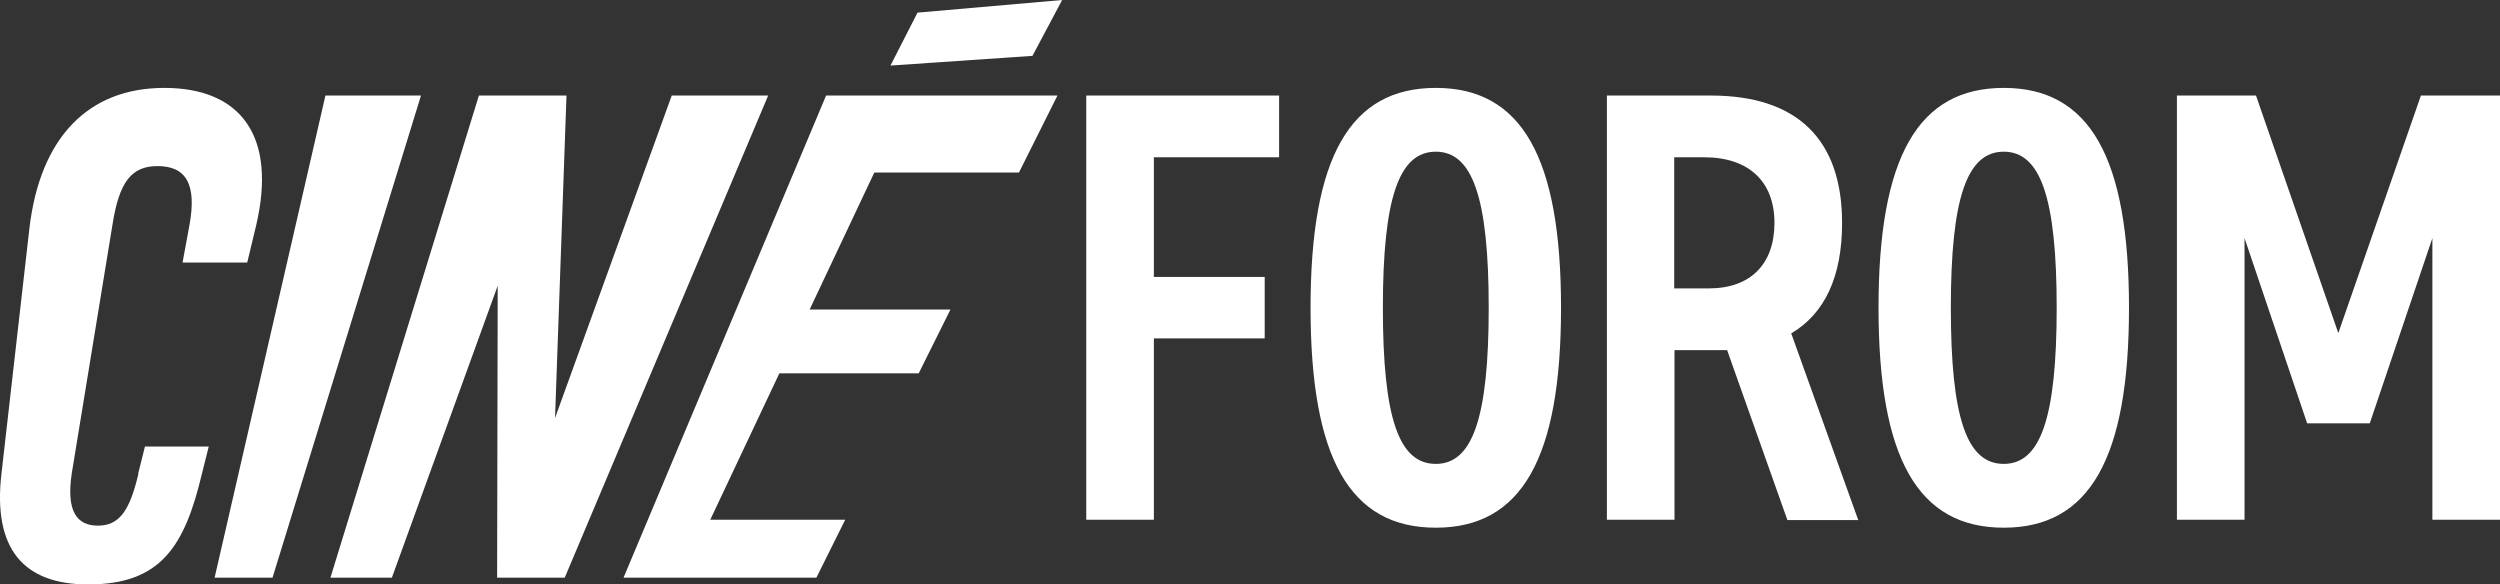
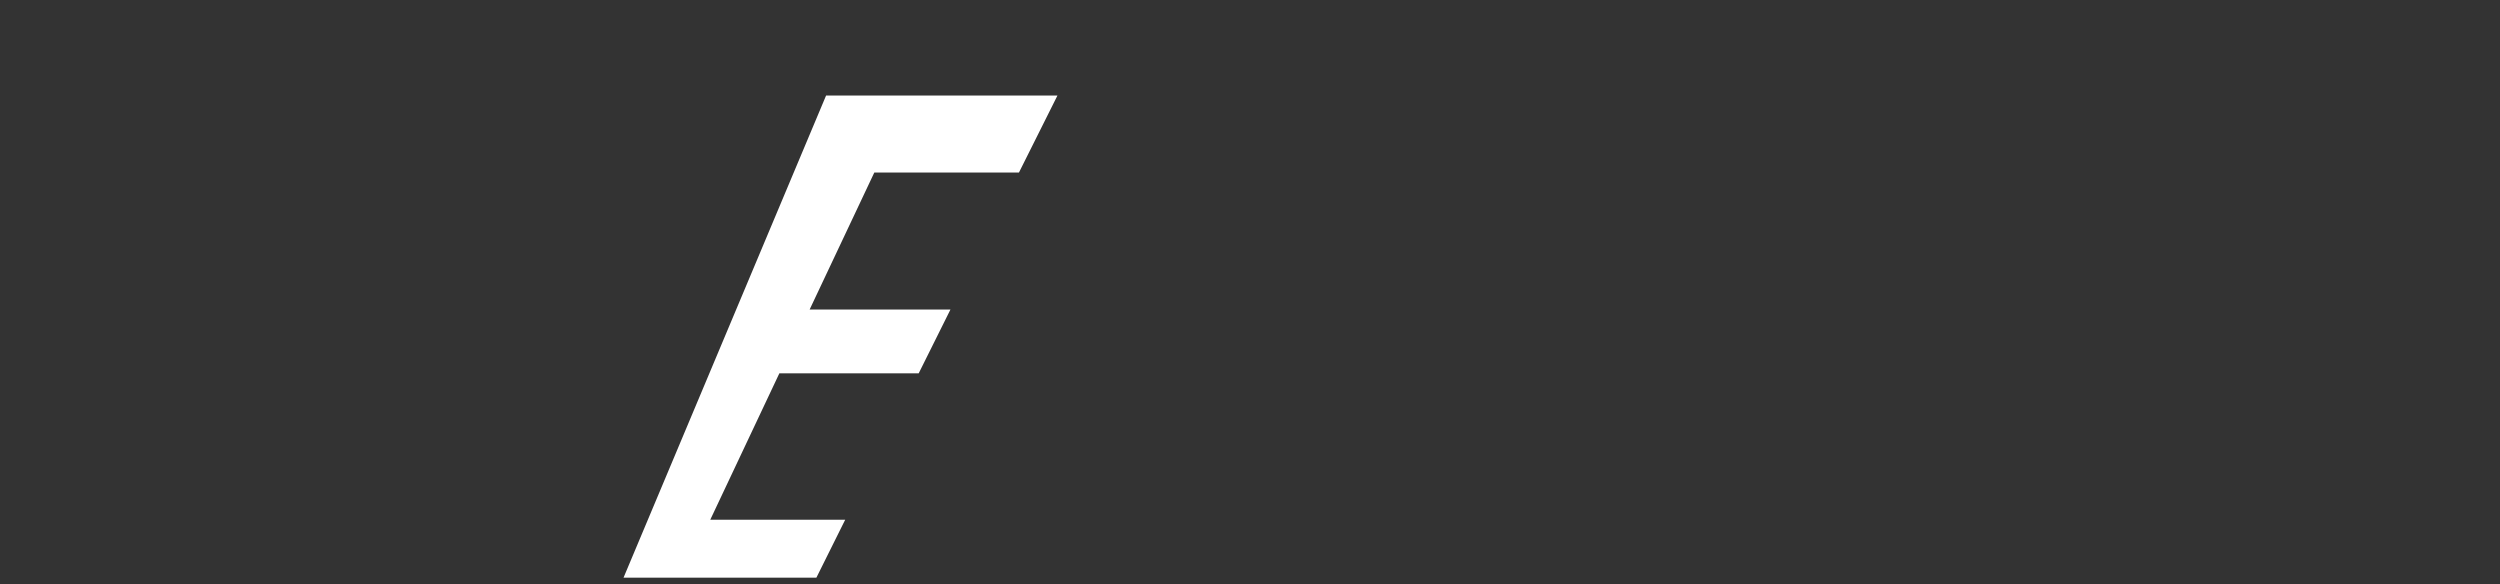
<svg xmlns="http://www.w3.org/2000/svg" id="Calque_2" viewBox="0 0 85.04 19.88">
  <rect x="0" y="0" width="85.04" height="19.88" fill="#333333" stroke="none" />
  <defs>
    <clipPath id="clippath">
-       <path class="cls-2" d="M0 0h85.04v19.88H0z" />
-     </clipPath>
+       </clipPath>
    <clipPath id="clippath-1">
-       <path class="cls-2" d="M0 0h85.04v19.88H0z" />
-     </clipPath>
+       </clipPath>
    <style>.cls-2{fill:none}.cls-2,.cls-3{stroke-width:0}.cls-3{fill:#fff}</style>
  </defs>
  <g id="Calque_1-2">
-     <path class="cls-3" d="M84.38 3.25h-2.03l-2.81 8.08-2.8-8.08h-2.69v14.43h2.3V8.1l2.13 6.3h2.13l2.13-6.3v9.58h2.3V3.25h-.66z" style="clip-path:url(#clippath)" />
-     <path class="cls-3" d="M68.16 15.78c-1.25 0-1.8-1.54-1.8-5.31s.56-5.31 1.8-5.31 1.8 1.54 1.8 5.31-.56 5.31-1.8 5.31Zm0-12.79c-2.92 0-4.26 2.36-4.26 7.48s1.34 7.48 4.26 7.48 4.26-2.36 4.26-7.48-1.34-7.48-4.26-7.48ZM58.13 9.81h-1.18V5.35h1.02c1.51 0 2.39.82 2.39 2.23s-.82 2.23-2.23 2.23Zm4.53-2.23c0-2.85-1.54-4.33-4.46-4.33h-3.54v14.43h2.3v-5.77h1.79l2.05 5.78h2.41l-2.28-6.35c1.14-.67 1.73-1.93 1.73-3.75ZM48.84 15.78c-1.25 0-1.8-1.54-1.8-5.31s.56-5.31 1.8-5.31 1.8 1.54 1.8 5.31-.56 5.31-1.8 5.31Zm0-12.79c-2.92 0-4.26 2.36-4.26 7.48s1.34 7.48 4.26 7.48 4.26-2.36 4.26-7.48-1.34-7.48-4.26-7.48ZM36.95 3.25v14.43h2.3v-6.17h3.77V9.42h-3.77V5.35h4.26v-2.1h-6.56zM30.29 2.23l4.83-.33L36.13 0l-4.92.43-.92 1.8zM22.85 3.25l-3.97 10.97.39-10.97h-2.98l-5.05 16.4h2.09l3.6-9.93-.02 9.93h2.3l6.92-16.4h-3.28z" />
    <g style="clip-path:url(#clippath-1)">
-       <path class="cls-3" d="M11.07 3.25 7.3 19.65h1.97l5.05-16.4h-3.25zM4.71 16.11c-.3 1.28-.66 1.77-1.38 1.77s-1.08-.49-.89-1.77l1.38-8.43c.23-1.51.66-2.03 1.54-2.03.95 0 1.35.59 1.08 2.03l-.23 1.25h2.2l.3-1.25c.72-3.05-.52-4.69-3.12-4.69S1.36 4.69 1 7.77l-.95 8.34c-.3 2.56.75 3.77 2.95 3.77 2.46 0 3.28-1.28 3.87-3.77l.23-.92H4.93l-.23.92Z" />
-     </g>
+       </g>
    <path class="cls-3" d="M21.21 19.65h6.56l.98-1.97h-4.59l2.35-4.98h4.74l1.08-2.17h-4.79l2.2-4.66h4.92l1.31-2.62H28.1l-6.89 16.4z" />
  </g>
</svg>